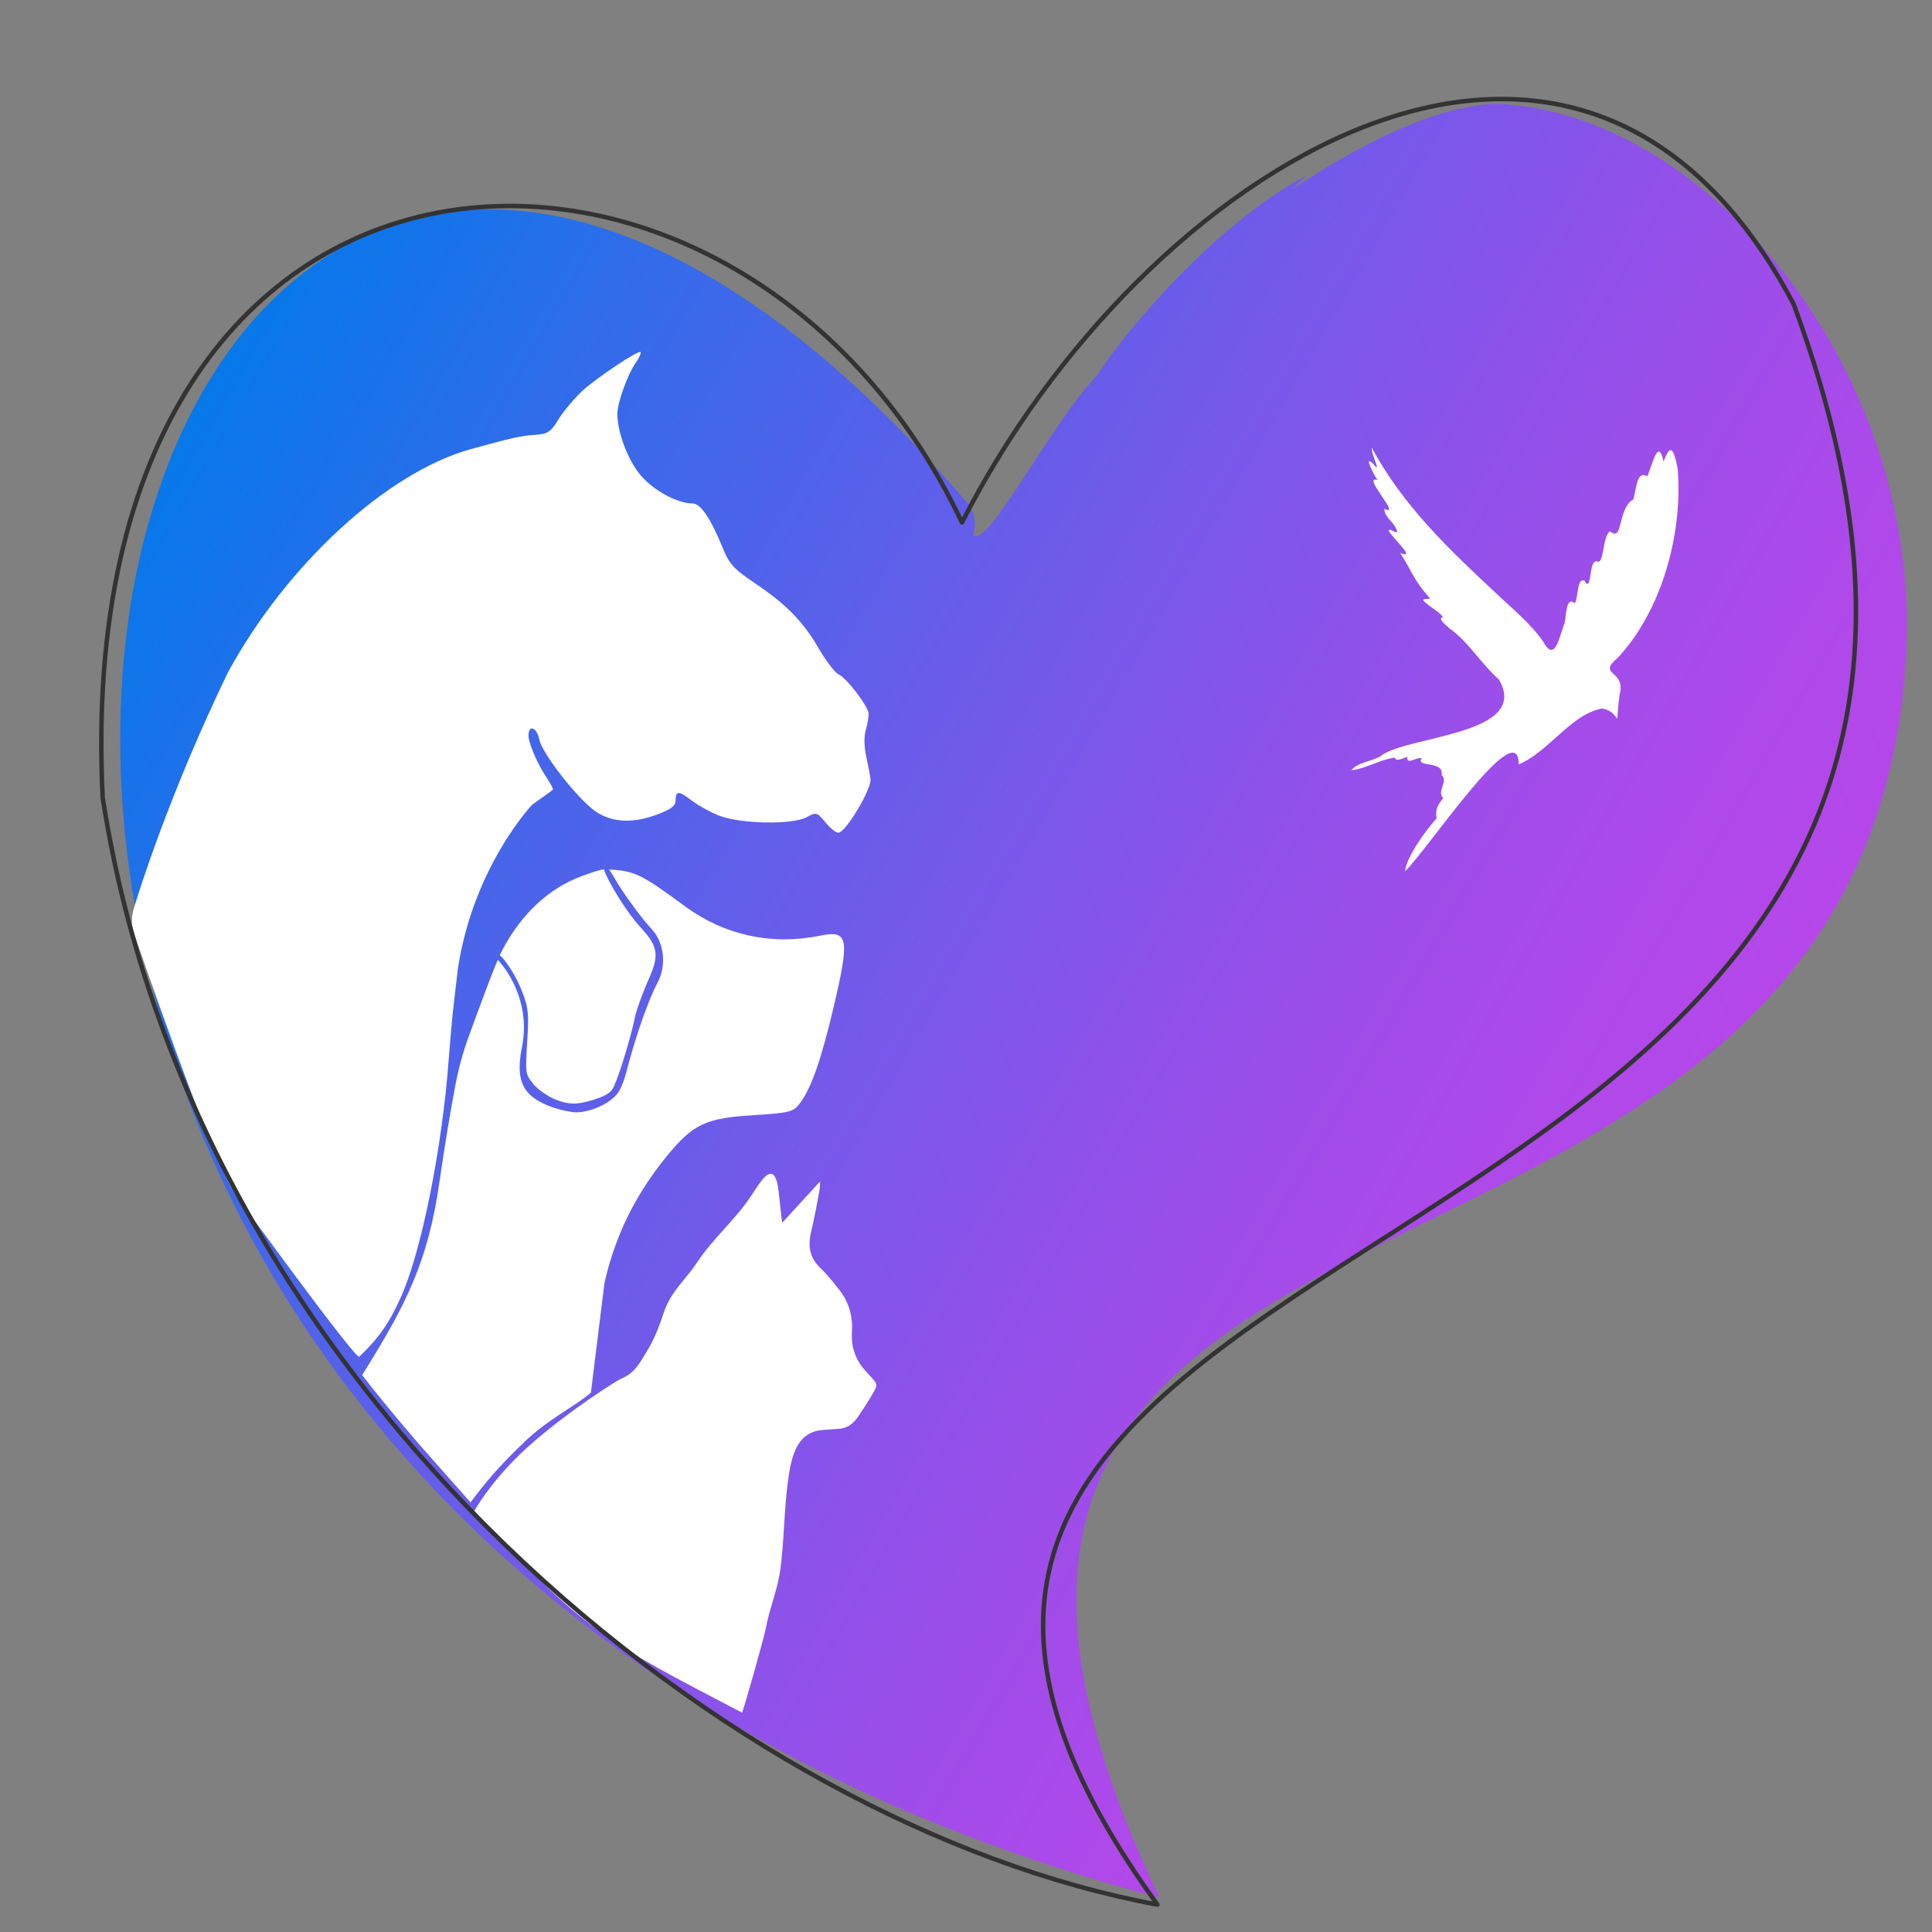
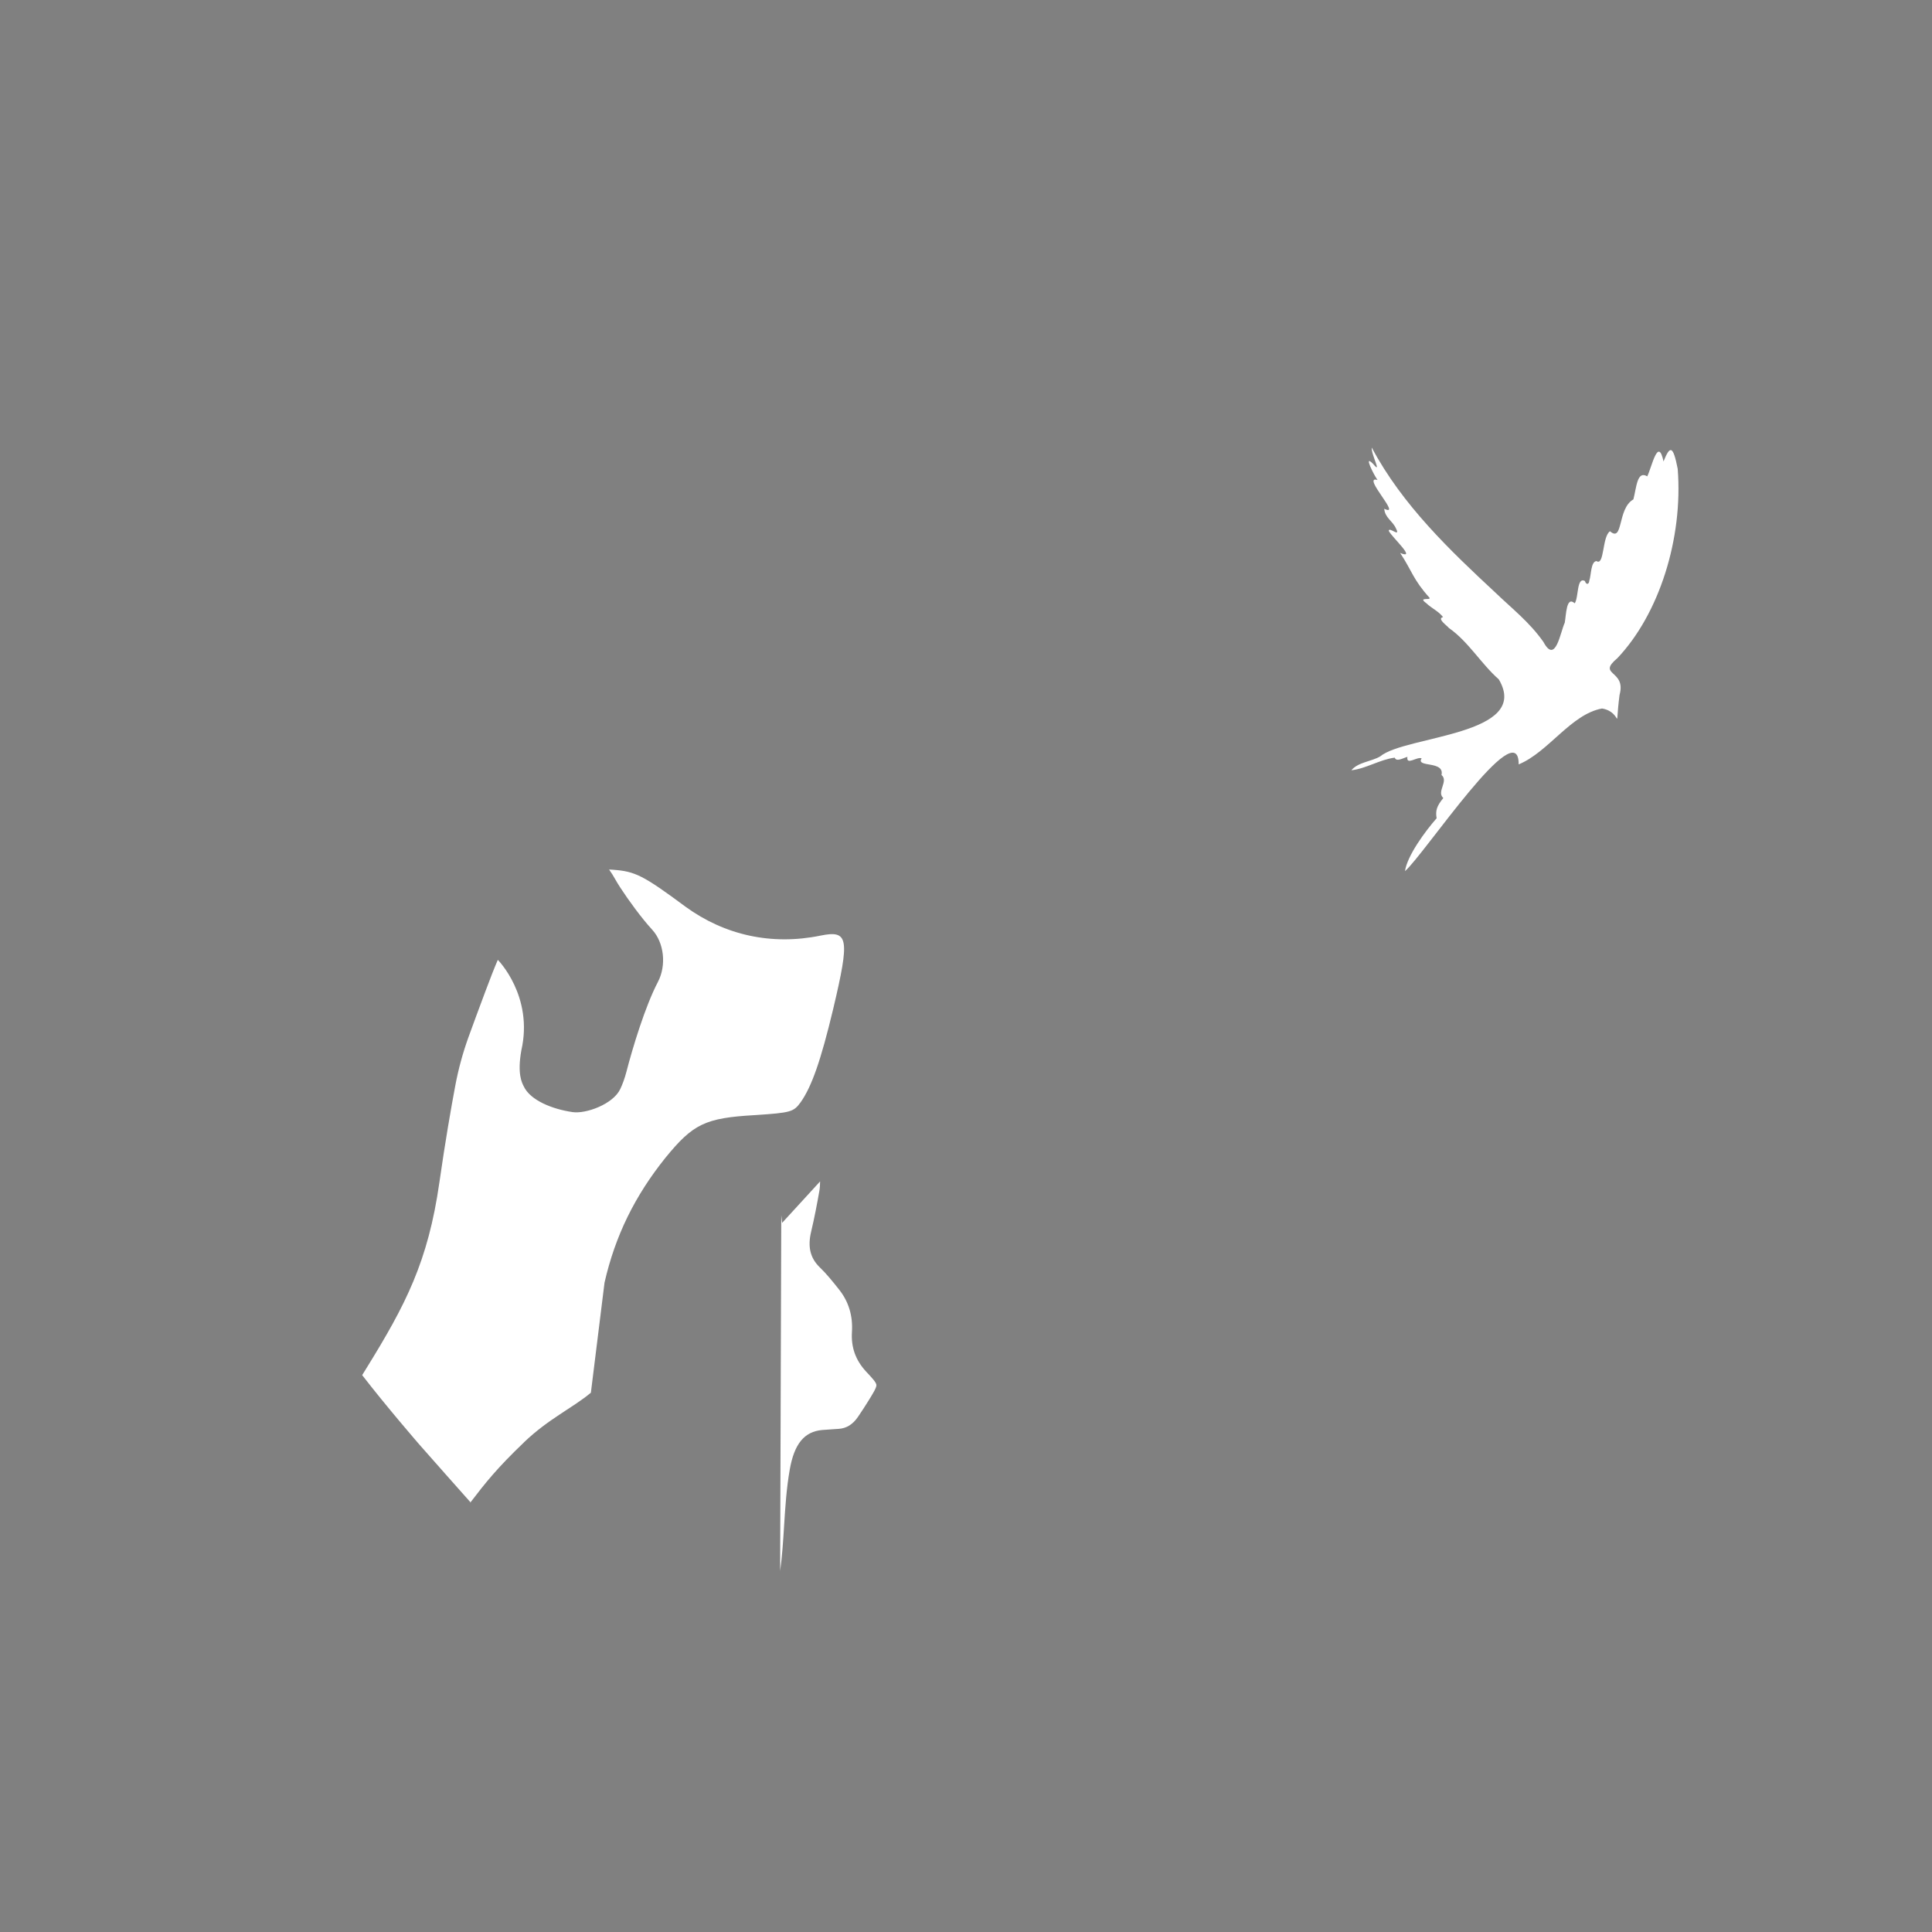
<svg xmlns="http://www.w3.org/2000/svg" id="Layer_1" data-name="Layer 1" viewBox="0 0 500 500">
  <rect x="0" y="0" width="500" height="500" fill="#808080" stroke="none" />
  <defs>
    <style> .cls-1 { fill-rule: evenodd; } .cls-1, .cls-2 { fill: #fff; } .cls-3 { fill: none; stroke: #333; stroke-linejoin: round; stroke-width: 1.16px; } .cls-4 { fill: url(#Degradado_sin_nombre_12); } </style>
    <linearGradient id="Degradado_sin_nombre_12" data-name="Degradado sin nombre 12" x1="55.17" y1="96.64" x2="429.89" y2="312.99" gradientTransform="translate(0 0)" gradientUnits="userSpaceOnUse">
      <stop offset="0" stop-color="#336fb5" />
      <stop offset="0" stop-color="#0678ea" />
      <stop offset=".21" stop-color="#366aea" />
      <stop offset=".48" stop-color="#6c5bea" />
      <stop offset=".71" stop-color="#9450ea" />
      <stop offset=".89" stop-color="#ad49ea" />
      <stop offset="1" stop-color="#b647ea" />
    </linearGradient>
  </defs>
  <g>
-     <path class="cls-4" d="M387.78,26.91c-15.81,0-37.11,11.11-53.63,22.28l3.91-3.73c-28.09,14.97-53.58,49.68-53.58,51.16l2.71-2.58c-13.18,10.83-30.49,47.3-35.33,44.61.95-2.92.36-6.32-1.45-8.43C20.18-137.92-117.74,380.7,300.04,491.08c-99.81-209.87,180.03-130.35,193.12-319.15,5.27-75.96-51.64-142.78-105.38-145.02Z" />
    <g>
-       <path class="cls-2" d="M137.99,280.52c1.19,1.46,3.81,3.22,5.79,4.05,3.25,1.25,5.35,1.51,10.11-.05,4.52-1.46,4.65-2.44,5.68-5.04,1.51-3.85,4.04-12.47,4.84-16.63.4-1.66,1.82-5.61,3.17-8.73,3.17-6.96,2.86-9.04-1.9-14.24-3.42-3.69-8.26-11.49-9.38-14.88-.84,0-3.28.82-6.08,1.87-8.04,3.02-15.09,9.49-19.91,18.43-.39.73-.72,1.38-.96,1.92,1.58,1.24,4.51,5.86,5.89,9.7,1.51,3.95,1.67,5.61,1.19,12.78-.48,8-.48,8.32,1.59,10.81Z" />
-       <path class="cls-2" d="M201.9,406.56c.53-3.83.78-7.8,1.02-11.64.3-4.78.61-9.72,1.46-14.56,1.17-6.7,3.77-9.87,8.42-10.28,1.04-.09,2.09-.16,3.11-.22.37-.02.75-.05,1.12-.07,2.05-.13,3.69-1.16,5.03-3.13,1.04-1.54,1.93-2.9,2.71-4.17,1.21-1.96,2.09-3.38,2.04-4.06-.05-.68-1.12-1.82-2.6-3.4-2.76-2.94-3.98-6.31-3.73-10.3.27-4.18-.85-7.87-3.31-10.97-1.73-2.18-3.3-4.13-5.01-5.77-2.47-2.38-3.18-5.31-2.24-9.23.86-3.6,1.54-7.22,2.14-10.61.13-.75.16-1.55.18-2.4l-9.83,10.73-.22-2.01c-.06-.5-.11-.96-.16-1.4-.1-.9-.19-1.69-.28-2.47-.04-.37-.08-.74-.12-1.12-.09-.9-.18-1.76-.33-2.59-.31-1.72-.84-2.8-1.49-3.06-.64-.25-1.52.26-2.48,1.43-.87,1.07-1.66,2.28-2.53,3.63-2.23,3.46-4.87,6.4-7.42,9.23-2.41,2.68-4.9,5.46-7,8.63-1,1.51-2.11,2.87-3.18,4.18-2.22,2.71-4.31,5.27-5.55,9.13-1.26,3.92-2.66,7.11-4.29,9.75-1.96,3.17-3.08,5.59-6.97,7.17-5.02,2.95-17.36,11.32-25.49,19.07-8.2,7.82-12.18,15.02-12.18,15.02,28.3,30.98,34.03,33.8,69.33,52.16.76-2,5.88-20.05,6.23-22.22.14-.86.34-1.69.59-2.66.34-1.29.72-2.58,1.09-3.83.8-2.72,1.56-5.29,1.93-7.98Z" />
+       <path class="cls-2" d="M201.9,406.56c.53-3.83.78-7.8,1.02-11.64.3-4.78.61-9.72,1.46-14.56,1.17-6.7,3.77-9.87,8.42-10.28,1.04-.09,2.09-.16,3.11-.22.37-.02.75-.05,1.12-.07,2.05-.13,3.69-1.16,5.03-3.13,1.04-1.54,1.93-2.9,2.71-4.17,1.21-1.96,2.09-3.38,2.04-4.06-.05-.68-1.12-1.82-2.6-3.4-2.76-2.94-3.98-6.31-3.73-10.3.27-4.18-.85-7.87-3.31-10.97-1.73-2.18-3.3-4.13-5.01-5.77-2.47-2.38-3.18-5.31-2.24-9.23.86-3.6,1.54-7.22,2.14-10.61.13-.75.16-1.55.18-2.4l-9.83,10.73-.22-2.01Z" />
      <path class="cls-2" d="M135.62,373.25c6.44-6.15,12.5-8.81,17.3-12.82l3.53-28.49c2.78-12.16,7.85-22.45,15.78-32.33,7.14-8.73,10.23-10.29,23.16-11.02,9.36-.62,9.99-.83,11.82-3.33,2.86-4.05,5.23-10.81,8.41-24.11,4.36-18.4,3.97-20.48-3.25-19.02-12.69,2.6-24.82-.1-34.97-7.48-10.94-8.11-13.01-9.15-18.8-9.56-.33-.02-.65-.04-.97-.06.54.75,1.14,1.69,1.63,2.59,1.27,2.29,4.52,6.96,7.3,10.39.8,1,1.55,1.85,2.23,2.6,3.08,3.35,3.74,9.21,1.47,13.53-3.29,6.28-6.58,17.16-8.15,23.27-.46,1.75-1.01,3.22-1.59,4.44-1.85,3.91-8.87,6.47-12.35,5.96-5.23-.76-10.93-3.04-12.62-6.66-.48-.94-1.71-3.2-.63-9.3,3.22-14.08-6.09-23.47-6.09-23.44-.95,2.22-1.98,4.86-3.22,8.18-1.6,4.26-3.16,8.5-4.34,11.75-1.47,4.06-2.63,8.3-3.45,12.66-1.05,5.59-2.58,14.31-4.1,24.96-2.93,20.58-8.78,31.79-18.88,48.12l-1.11,1.8c6.3,8.16,14.69,17.84,14.69,17.84,0,0,13.25,15.02,13.35,15.08-.1-.06-.1.41,0,0,3.86-5.05,6.83-8.82,13.87-15.55Z" />
-       <path class="cls-2" d="M103.71,335.78c5.31-11.64,10.79-38.87,12.45-62.05.4-4.89.87-10.5,1.11-12.47.24-1.97.79-6.86,1.27-10.91,4.19-26.38,19.19-42.1,19.19-42.1,0,0,5.15-3.64,5.31-3.85.24-.1-.4-1.35-1.27-2.7-2.38-3.33-5-9.25-5-11.33,0-2.91,2.14-2.18,2.78.94.71,3.74,10.23,15.8,14.75,18.81,4.36,2.81,9.52,3.01,15.94.62,3.49-1.35,4.6-2.18,4.6-3.64,0-2.49.87-2.49,4.2.1,1.51,1.14,4.6,2.91,6.98,3.85,5.47,2.18,19.03,2.49,22.76.42,2.46-1.35,2.7-1.25,4.84,1.35,1.19,1.46,2.7,2.7,3.33,2.7,1.9,0,8.8-11.54,8.33-14.03-.16-1.14-.71-3.85-1.19-6.13-.48-2.49-.48-4.99,0-6.55.4-1.35.71-3.22.71-4.05,0-1.87-5.71-9.35-7.85-10.29-.79-.31-2.93-3.12-4.76-6.13-4.12-7.28-8.49-11.75-16.58-17.25-5.87-3.95-6.9-5.09-8.72-9.67-3.09-7.48-5.63-11.12-7.61-11.12-4.04,0-10.23-3.43-13.56-7.38-3.33-4.05-5.95-11.12-5.95-15.9.08-2.91,2.54-9.87,4.68-12.99.95-1.35,1.51-2.7,1.35-2.91-.48-.62-10.94,6.34-14.91,9.87-2.06,1.87-4.84,5.2-6.19,7.28-2.06,3.43-2.86,4.05-6.11,4.26-3.73.21-6.27.83-16.89,3.74-21.73,6.13-47.58,29.93-62.73,57.79-15.06,31.13-23.3,57.42-24.37,61.18-1.07,3.76,0,6.1,0,6.1,0,0,20.54,59.95,26.42,67.89,0,0,31.01,42.77,31.96,41.88,5-4.78,7.71-8.56,10.72-15.32Z" />
    </g>
-     <path class="cls-3" d="M26.57,206.39c23.76,154.2,163.24,266.3,272.97,286.52-139.39-192.36,264.75-144.89,164.64-414.21-56.11-106.5-169.04-34.51-215.22,56.52C191.14,13.2,17.37,20.05,26.57,206.39Z" />
  </g>
  <path class="cls-1" d="M393.03,197.79c.05-13.63-24.45,23.39-29.42,27.66.58-4,5.21-10.3,8.19-13.69-.32-1.88-.04-3.08,1.73-5.23-1.84-1.64,1.45-4.35-.47-5.97.87-3.78-6.77-1.85-5.14-4.29-1.07-.58-4.06,1.96-3.68-.4-1.04.28-2.87,1.4-3.28.21-3.8.46-7.45,2.86-11.23,3.26,1.77-2.12,5.16-2.23,7.47-3.59,6.49-5.42,39.25-5.4,30.69-19.93-4.52-3.96-7.92-9.83-12.91-13.29-.51-.66-3.19-2.45-1.51-2.83-1.22-1.56-2.97-2.27-4.34-3.59-2.33-1.71,1.21-.66.84-1.4-4.31-4.78-4.5-6.9-7.61-11.61,4.43,1.85-2.02-3.95-2.94-5.69-.05-1.27,3.18,1.93,1.84-.69-.87-1.93-2.84-2.72-3.02-5.06,4.82,2.35-6.07-8.76-1.73-7.44-.82-1.07-3.85-6.93-1.15-4.17,2.47,2.99-.54-2.43-.35-4.22,7.91,14.89,20.36,26.72,31.98,37.52,4.26,4.1,8.9,7.7,12.46,12.8,3.15,5.89,4.36-2.61,5.51-5,.37-2.05.39-7.02,2.58-5.01,1.06-1.59.46-6.91,2.64-5.78.26.98,1.04,1.01,1.13-.07.52-1.56.37-4.91,1.85-5.09,2.09,1.4,1.45-6.39,3.51-7.71,3.49,3.01,1.85-5.9,6.05-8.25.81-3.08.94-7.56,3.59-5.96,1.2-2.47,2.82-10.41,4.21-3.86,1.6-3.97,2.43-4.46,3.67,1.92,1.41,17.97-4.77,37.55-15.62,49-5.44,4.55,2.38,2.94.57,9.5-1.37,10.64.97,4.41-4.54,3.52-8.03,1.46-13.86,11.28-21.54,14.45Z" />
</svg>